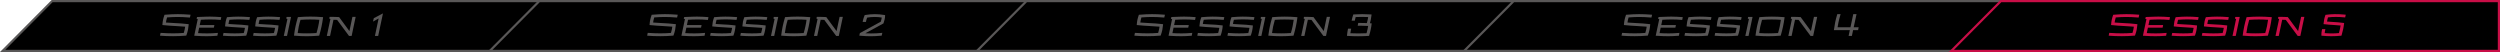
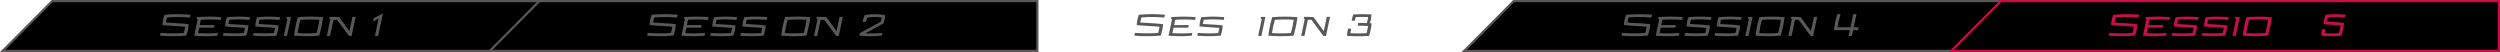
<svg xmlns="http://www.w3.org/2000/svg" id="nav-session5_pc" data-name="nav-session5_pc" viewBox="0 0 1138.93 23.68">
  <defs>
    <style>
      .cls-1 {
        fill: #c80e47;
      }

      .cls-2 {
        fill: #595757;
      }

      .cls-3 {
        stroke: #595757;
      }

      .cls-3, .cls-4 {
        stroke-miterlimit: 10;
      }

      .cls-4 {
        stroke: #c80e47;
      }
    </style>
  </defs>
  <g id="session">
    <g>
      <polygon class="cls-3" points="250.65 23.18 1.2 23.18 23.75 .5 250.65 .5 250.65 23.18" />
      <g>
        <path class="cls-2" d="M80.79,6.45c-1.59,0-3.31.08-5.57.26l-.26.02-.09.24c-.26.74-.42,1.28-.59,2.07-.15.69-.22,1.29-.27,1.98l-.03.38.38.04c1.89.22,3.79.32,5.63.42,1.44.08,2.93.15,4.37.29-.05.43-.13.87-.23,1.29-.1.47-.23,1.01-.4,1.56-1.62.13-3.25.19-4.84.19s-3.28-.06-5.39-.2l-.35-.02-.26,1.27.45.04c1.57.14,3.29.2,5.58.2,1.93,0,3.84-.08,5.68-.24l.26-.02.09-.24c.33-.91.5-1.57.68-2.36.15-.78.23-1.43.31-2.21l.04-.38-.38-.05c-2.03-.27-4.06-.37-6.02-.47-1.37-.07-2.68-.13-3.98-.25.04-.34.1-.69.18-1.05.1-.47.2-.86.33-1.27,1.81-.14,3.37-.21,4.77-.21,1.58,0,3.32.08,5.3.24l.35.03.29-1.29-.46-.04c-1.84-.15-3.71-.23-5.56-.23Z" />
        <path class="cls-2" d="M95.96,7.57h-.52c-.2,0-.39,0-.57.01-.16,0-.31,0-.44.01-.21,0-.42,0-.61.01l-4.04.15-.23.78.54.17-1.61,7.57.46.03c1.93.13,3.64.19,5.23.19,1.34,0,2.79-.06,4.56-.19l.31-.02.23-1.31-.52.05c-1.34.12-2.87.19-4.31.19s-2.88-.04-4.22-.13l.52-2.47h6.68l.26-1.2h-6.69l.51-2.41c1.4-.09,2.88-.14,4.4-.14s2.98.07,4.29.19l.36.03.26-1.28-.45-.03c-1.7-.13-3.05-.19-4.39-.19Z" />
        <path class="cls-2" d="M108.54,7.57c-1.39,0-2.95.08-4.88.24l-.25.02-.09.24c-.24.65-.38,1.15-.53,1.84-.12.59-.19,1.11-.23,1.74l-.02.38.38.04c1.64.19,3.29.28,4.89.37,1.25.07,2.53.14,3.78.25-.05.37-.13.74-.2,1.07-.09.43-.2.86-.33,1.29-2.76.22-5.52.22-8.88-.02l-.35-.03-.27,1.26.45.04c1.42.12,2.98.18,4.91.18,1.6,0,3.28-.07,4.99-.21l.26-.02.09-.24c.25-.71.42-1.29.58-2.07.16-.71.22-1.31.28-1.96l.03-.38-.38-.05c-1.81-.25-3.61-.34-5.35-.42-1.15-.06-2.24-.11-3.32-.21.04-.28.09-.56.14-.84.08-.37.17-.71.27-1.07,1.63-.12,2.95-.18,4.13-.18,1.36,0,2.78.06,4.62.2l.35.03.27-1.25-.46-.04c-1.75-.14-3.34-.2-4.88-.2Z" />
        <path class="cls-2" d="M122.27,7.57c-1.39,0-2.95.08-4.88.24l-.25.02-.09.24c-.24.65-.38,1.15-.53,1.84-.12.59-.19,1.11-.23,1.74l-.02.38.38.04c1.64.19,3.29.28,4.89.37,1.25.07,2.53.14,3.78.25-.05.37-.13.74-.2,1.07-.09.43-.2.86-.33,1.29-2.76.22-5.52.22-8.88-.02l-.35-.03-.27,1.26.45.04c1.42.12,2.98.18,4.91.18,1.6,0,3.28-.07,4.99-.21l.26-.02.09-.24c.25-.71.42-1.29.58-2.07.16-.71.22-1.31.28-1.96l.03-.38-.38-.05c-1.81-.25-3.61-.34-5.35-.42-1.15-.06-2.24-.11-3.32-.21.04-.28.09-.56.14-.84.08-.37.17-.71.27-1.07,1.63-.12,2.95-.18,4.13-.18,1.36,0,2.78.06,4.62.2l.35.03.27-1.25-.46-.04c-1.75-.14-3.34-.2-4.88-.2Z" />
        <polygon class="cls-2" points="130.41 8.44 130.93 8.67 129.29 16.37 130.76 16.37 132.59 7.7 130.58 7.7 130.41 8.44" />
        <path class="cls-2" d="M135.98,7.8l-.27.02-.08.26c-.42,1.47-.73,2.66-.99,3.87-.26,1.22-.46,2.45-.65,3.86l-.06.42.42.04c1.77.15,3.56.23,5.35.23s3.63-.08,5.44-.23l.27-.02.08-.27c.44-1.51.74-2.7.98-3.86.26-1.21.47-2.4.67-3.87l.06-.42-.42-.04c-3.55-.3-7.17-.3-10.79,0ZM135.61,15.05c.13-.98.29-1.92.49-2.93.22-1.04.48-2,.8-3.09,2.99-.2,5.7-.21,8.59-.01-.13,1.01-.29,1.96-.51,2.94-.21,1.02-.46,1.95-.79,3.09-2.99.2-5.7.21-8.59.01Z" />
        <path class="cls-2" d="M159.18,14.17l-4.69-6.39h-.19c-1.08-.08-2.11-.09-2.97-.09h-1.16l-.17.75.52.23-1.63,7.7h1.48l1.56-7.37c.57,0,1.07.02,1.64.05l5.43,7.32h1.2l1.83-8.67h-1.48l-1.37,6.48Z" />
        <path class="cls-2" d="M173.72,6.49c-1.09.55-2.15,1.12-3.26,1.7l-.16.08-.38,1.57,2.57-1.42-1.68,7.94h1.48l2.18-10.26-.75.38Z" />
      </g>
      <polygon class="cls-3" points="472.6 23.18 223.15 23.18 245.7 .5 472.6 .5 472.6 23.18" />
      <g>
        <path class="cls-2" d="M302.73,6.45c-1.59,0-3.31.08-5.57.26l-.26.02-.09.24c-.26.74-.42,1.28-.59,2.07-.15.69-.22,1.29-.27,1.98l-.03.38.38.04c1.89.22,3.79.32,5.63.42,1.44.08,2.93.15,4.37.29-.05.43-.13.87-.23,1.29-.1.47-.23,1.01-.4,1.56-1.62.13-3.25.19-4.84.19s-3.28-.06-5.39-.2l-.35-.02-.26,1.27.45.04c1.57.14,3.29.2,5.58.2,1.93,0,3.84-.08,5.68-.24l.26-.02.09-.24c.33-.91.5-1.57.68-2.36.15-.78.23-1.43.31-2.21l.04-.38-.38-.05c-2.03-.27-4.06-.37-6.02-.47-1.37-.07-2.68-.13-3.98-.25.04-.34.1-.69.18-1.05.1-.47.2-.86.33-1.27,1.81-.14,3.37-.21,4.77-.21,1.58,0,3.32.08,5.3.24l.35.03.29-1.29-.46-.04c-1.84-.15-3.71-.23-5.56-.23Z" />
        <path class="cls-2" d="M317.91,7.57h-.52c-.2,0-.39,0-.57.01-.16,0-.31,0-.44.01-.21,0-.42,0-.61.01l-4.04.15-.23.78.54.17-1.61,7.57.46.03c1.93.13,3.64.19,5.23.19,1.34,0,2.79-.06,4.56-.19l.31-.02.23-1.31-.52.05c-1.34.12-2.87.19-4.31.19s-2.88-.04-4.22-.13l.52-2.47h6.68l.26-1.2h-6.69l.51-2.41c1.4-.09,2.88-.14,4.4-.14s2.98.07,4.29.19l.36.03.26-1.28-.45-.03c-1.7-.13-3.05-.19-4.39-.19Z" />
        <path class="cls-2" d="M330.48,7.57c-1.39,0-2.95.08-4.88.24l-.25.02-.09.24c-.24.65-.38,1.15-.53,1.84-.12.59-.19,1.11-.23,1.74l-.02.38.38.04c1.64.19,3.29.28,4.89.37,1.25.07,2.53.14,3.78.25-.05.37-.13.74-.2,1.07-.09.43-.2.86-.33,1.29-2.76.22-5.52.22-8.88-.02l-.35-.03-.27,1.26.45.04c1.42.12,2.98.18,4.91.18,1.6,0,3.28-.07,4.99-.21l.26-.02.09-.24c.25-.71.42-1.29.58-2.07.16-.71.22-1.31.28-1.96l.03-.38-.38-.05c-1.81-.25-3.61-.34-5.35-.42-1.15-.06-2.24-.11-3.32-.21.04-.28.09-.56.14-.84.08-.37.17-.71.27-1.07,1.63-.12,2.95-.18,4.13-.18,1.36,0,2.78.06,4.62.2l.35.03.27-1.25-.46-.04c-1.75-.14-3.34-.2-4.88-.2Z" />
        <path class="cls-2" d="M344.22,7.57c-1.39,0-2.95.08-4.88.24l-.25.02-.09.24c-.24.65-.38,1.15-.53,1.84-.12.59-.19,1.11-.23,1.74l-.02.38.38.04c1.64.19,3.29.28,4.89.37,1.25.07,2.53.14,3.78.25-.05.37-.13.74-.2,1.07-.09.43-.2.86-.33,1.29-2.76.22-5.52.22-8.88-.02l-.35-.03-.27,1.26.45.04c1.42.12,2.98.18,4.91.18,1.6,0,3.28-.07,4.99-.21l.26-.02.09-.24c.25-.71.42-1.29.58-2.07.16-.71.22-1.31.28-1.96l.03-.38-.38-.05c-1.81-.25-3.61-.34-5.35-.42-1.15-.06-2.24-.11-3.32-.21.04-.28.09-.56.14-.84.08-.37.17-.71.27-1.07,1.63-.12,2.95-.18,4.13-.18,1.36,0,2.78.06,4.62.2l.35.03.27-1.25-.46-.04c-1.75-.14-3.34-.2-4.88-.2Z" />
-         <polygon class="cls-2" points="352.36 8.44 352.87 8.67 351.24 16.37 352.71 16.37 354.54 7.7 352.52 7.7 352.36 8.44" />
        <path class="cls-2" d="M357.92,7.8l-.27.02-.08.26c-.42,1.47-.73,2.66-.99,3.87-.26,1.22-.46,2.45-.65,3.86l-.06.42.42.04c1.77.15,3.56.23,5.35.23s3.63-.08,5.44-.23l.27-.02.08-.27c.44-1.51.74-2.7.98-3.86.26-1.21.47-2.4.67-3.87l.06-.42-.42-.04c-3.55-.3-7.17-.3-10.79,0ZM357.56,15.05c.13-.98.29-1.92.49-2.93.22-1.04.48-2,.8-3.09,2.99-.2,5.7-.21,8.59-.01-.13,1.01-.29,1.96-.51,2.94-.21,1.02-.46,1.95-.79,3.09-2.99.2-5.7.21-8.59.01Z" />
        <path class="cls-2" d="M381.12,14.17l-4.69-6.39h-.19c-1.08-.08-2.11-.09-2.97-.09h-1.16l-.17.75.52.23-1.63,7.7h1.48l1.56-7.37c.57,0,1.07.02,1.64.05l5.43,7.32h1.2l1.83-8.67h-1.48l-1.37,6.48Z" />
        <path class="cls-2" d="M402.9,6.83c-1.49-.25-2.95-.38-4.33-.38s-2.85.13-4.41.38l-.23.04-.08.21c-.28.71-.54,1.41-.72,2.25l-.13.67h1.5l.1-.51c.12-.55.26-1,.46-1.47,2.14-.38,4.63-.38,6.64-.03-.03.25-.07.49-.13.74-.09.4-.18.76-.3,1.15l-9.38,5.12-.16.09-.13.59-.04.02h.03s-.11.54-.11.54l.45.04c1.67.15,3.24.23,4.66.23s3.14-.08,4.8-.24l.29-.03.28-1.28-.55.06c-1.41.15-2.91.22-4.61.22-.89,0-1.75-.03-2.57-.08l8.24-4.48.05-.14c.22-.62.37-1.14.48-1.63.13-.59.2-1.07.22-1.66l.02-.35-.35-.06Z" />
      </g>
-       <polygon class="cls-3" points="694.54 23.18 445.09 23.18 467.64 .5 694.54 .5 694.54 23.18" />
      <g>
        <path class="cls-2" d="M524.68,6.45c-1.59,0-3.31.08-5.57.26l-.26.02-.09.24c-.26.73-.42,1.29-.59,2.07-.15.69-.22,1.29-.27,1.98l-.03.38.38.04c1.89.22,3.79.32,5.63.42,1.44.08,2.93.16,4.37.29-.05.43-.13.88-.22,1.29-.11.5-.23,1.02-.41,1.56-1.62.13-3.25.19-4.84.19s-3.28-.06-5.39-.2l-.35-.02-.26,1.27.45.04c1.57.14,3.29.2,5.58.2,1.93,0,3.84-.08,5.68-.24l.26-.02.09-.24c.33-.91.5-1.57.68-2.36.15-.78.23-1.43.31-2.21l.04-.38-.38-.05c-2.03-.27-4.06-.37-6.02-.47-1.38-.07-2.68-.13-3.98-.25.04-.34.1-.69.18-1.05.1-.47.2-.86.33-1.27,1.8-.14,3.37-.21,4.77-.21,1.58,0,3.32.08,5.3.24l.35.03.29-1.29-.46-.04c-1.84-.15-3.71-.23-5.56-.23Z" />
        <path class="cls-2" d="M539.85,7.57h-.53c-.2,0-.39,0-.57.01-.16,0-.31,0-.44.01-.21,0-.42,0-.61.01l-4.04.15-.23.78.54.17-1.61,7.57.46.03c1.93.13,3.64.19,5.23.19,1.36,0,2.77-.06,4.57-.19l.31-.02.24-1.31-.52.05c-1.34.12-2.87.19-4.31.19s-2.88-.04-4.22-.13l.52-2.47h6.68l.26-1.2h-6.69l.51-2.41c1.4-.09,2.88-.14,4.39-.14,1.44,0,3,.07,4.29.19l.36.03.26-1.28-.45-.03c-1.7-.13-3.05-.19-4.39-.19Z" />
        <path class="cls-2" d="M552.43,7.57c-1.39,0-2.95.08-4.88.24l-.25.02-.09.24c-.24.65-.38,1.15-.53,1.84-.12.59-.19,1.11-.23,1.74l-.02.38.38.04c1.64.19,3.29.28,4.89.37,1.25.07,2.53.14,3.78.25-.05.37-.13.74-.2,1.07-.09.43-.2.86-.33,1.29-2.76.22-5.52.22-8.88-.02l-.35-.03-.27,1.26.45.04c1.42.12,2.98.18,4.91.18,1.6,0,3.28-.07,4.99-.21l.26-.02.09-.24c.25-.71.42-1.3.58-2.07.16-.71.22-1.31.28-1.96l.03-.38-.38-.05c-1.81-.25-3.61-.34-5.36-.42-1.15-.06-2.24-.11-3.32-.21.04-.28.09-.56.14-.84.08-.37.17-.71.27-1.07,1.63-.12,2.95-.18,4.13-.18,1.36,0,2.78.06,4.62.2l.35.03.27-1.25-.46-.04c-1.75-.14-3.34-.2-4.88-.2Z" />
-         <path class="cls-2" d="M566.16,7.57c-1.39,0-2.95.08-4.88.24l-.25.02-.09.24c-.24.65-.38,1.15-.53,1.84-.12.59-.19,1.11-.23,1.74l-.02.38.38.04c1.64.19,3.29.28,4.89.37,1.25.07,2.53.14,3.78.25-.05.37-.13.74-.2,1.07-.09.43-.2.86-.33,1.29-2.76.22-5.52.22-8.88-.02l-.35-.03-.27,1.26.45.04c1.42.12,2.98.18,4.91.18,1.6,0,3.28-.07,4.99-.21l.26-.02.09-.24c.25-.71.42-1.3.58-2.07.16-.71.22-1.31.28-1.96l.03-.38-.38-.05c-1.81-.25-3.61-.34-5.36-.42-1.15-.06-2.24-.11-3.32-.21.04-.28.09-.56.14-.84.08-.37.17-.71.27-1.07,1.63-.12,2.95-.18,4.13-.18,1.36,0,2.78.06,4.62.2l.35.03.27-1.25-.46-.04c-1.75-.14-3.34-.2-4.88-.2Z" />
        <polygon class="cls-2" points="574.3 8.44 574.82 8.67 573.18 16.37 574.65 16.37 576.48 7.7 574.47 7.7 574.3 8.44" />
        <path class="cls-2" d="M579.87,7.8l-.27.02-.08.26c-.43,1.48-.73,2.67-.99,3.87-.26,1.22-.46,2.45-.66,3.86l-.06.42.42.04c1.77.15,3.56.23,5.35.23s3.63-.08,5.44-.23l.27-.02.08-.26c.43-1.51.74-2.7.98-3.86.26-1.2.47-2.39.67-3.87l.06-.42-.42-.04c-3.55-.3-7.17-.3-10.79,0ZM579.5,15.05c.13-.98.29-1.92.49-2.93.22-1.03.48-2,.8-3.09,2.99-.2,5.7-.21,8.59-.01-.13,1.01-.29,1.96-.5,2.94-.21,1.01-.46,1.95-.79,3.09-2.99.2-5.7.21-8.59.01Z" />
        <path class="cls-2" d="M603.07,14.17l-4.69-6.39h-.19c-1.08-.08-2.11-.09-2.97-.09h-1.16l-.16.75.51.23-1.63,7.7h1.48l1.56-7.37c.57,0,1.07.02,1.64.05l5.43,7.32h1.2l1.83-8.67h-1.48l-1.37,6.48Z" />
        <path class="cls-2" d="M624.1,10.58c.16-.55.29-1.04.39-1.55.13-.63.22-1.25.31-2.01l.05-.42-.42-.03c-1.41-.08-2.65-.13-3.79-.13s-2.41.04-3.85.13l-.27.02-.08.26c-.2.62-.41,1.31-.57,2.09l-.1.48h1.45l.06-.32c.09-.47.18-.89.32-1.33,1.75-.09,3.96-.09,5.7,0-.06.37-.13.73-.21,1.18-.13.59-.24,1.07-.38,1.56-1.38-.04-2.5-.07-3.6-.07h-.33l-.26,1.29h1.81c1.04,0,2.09.04,2.96.09-.08.56-.19,1.09-.29,1.55-.14.67-.27,1.21-.43,1.76-1.49.07-2.73.1-3.79.1s-2.19-.03-3.59-.09c.06-.49.15-1,.27-1.6l.1-.48h-1.43l-.07.32c-.16.76-.28,1.57-.38,2.54l-.04.41.41.03c1.51.1,3.06.15,4.62.15s3.21-.05,4.76-.15l.27-.02.08-.26c.26-.83.48-1.66.66-2.53.19-.84.32-1.63.41-2.49l.04-.42-.79-.05Z" />
      </g>
      <polygon class="cls-3" points="916.48 23.18 667.04 23.18 689.58 .5 916.48 .5 916.48 23.18" />
      <g>
        <path class="cls-2" d="M746.62,6.45c-1.59,0-3.31.08-5.57.26l-.26.02-.09.24c-.26.74-.42,1.3-.59,2.07-.15.69-.22,1.29-.27,1.98l-.03.38.38.04c1.89.22,3.79.32,5.63.42,1.44.08,2.92.16,4.37.29-.05.43-.13.87-.22,1.29-.11.5-.23,1.02-.41,1.56-1.62.13-3.25.19-4.84.19s-3.28-.06-5.39-.2l-.35-.02-.26,1.27.45.04c1.57.14,3.29.2,5.58.2,1.93,0,3.84-.08,5.68-.24l.26-.02.09-.24c.33-.91.5-1.57.68-2.36.16-.79.23-1.44.31-2.21l.04-.38-.38-.05c-2.03-.27-4.06-.37-6.02-.47-1.38-.07-2.68-.13-3.98-.25.04-.34.1-.69.18-1.05.1-.47.2-.86.33-1.27,1.8-.14,3.37-.21,4.77-.21,1.58,0,3.31.08,5.3.24l.35.03.29-1.29-.46-.04c-1.84-.15-3.71-.23-5.56-.23Z" />
        <path class="cls-2" d="M761.79,7.57h-.52c-.2,0-.39,0-.58.01-.16,0-.31,0-.44.01-.21,0-.42,0-.61.01l-4.04.15-.23.78.54.17-1.61,7.57.46.03c1.93.13,3.64.19,5.23.19,1.36,0,2.77-.06,4.57-.19l.31-.02.23-1.31-.52.05c-1.34.12-2.87.19-4.31.19s-2.88-.04-4.22-.13l.52-2.47h6.68l.26-1.2h-6.69l.51-2.41c1.4-.09,2.87-.14,4.39-.14,1.44,0,3,.07,4.29.19l.36.03.26-1.28-.45-.03c-1.7-.13-3.05-.19-4.39-.19Z" />
        <path class="cls-2" d="M774.37,7.57c-1.4,0-2.95.08-4.88.24l-.25.02-.09.24c-.24.66-.38,1.16-.53,1.84-.12.59-.19,1.11-.23,1.74l-.02.38.38.04c1.64.19,3.29.28,4.89.37,1.25.07,2.53.14,3.78.25-.05.38-.13.74-.2,1.07-.09.43-.2.86-.33,1.29-2.76.22-5.52.22-8.88-.02l-.35-.03-.27,1.26.45.04c1.42.12,2.98.18,4.91.18,1.6,0,3.28-.07,4.99-.21l.26-.02.09-.24c.25-.71.41-1.29.58-2.07.16-.71.22-1.31.28-1.96l.03-.38-.38-.05c-1.81-.25-3.61-.34-5.36-.42-1.15-.06-2.24-.11-3.32-.21.04-.28.09-.56.14-.84.08-.37.17-.71.27-1.07,1.63-.12,2.95-.18,4.13-.18,1.36,0,2.78.06,4.62.2l.35.03.27-1.25-.46-.04c-1.75-.14-3.34-.2-4.88-.2Z" />
        <path class="cls-2" d="M788.1,7.57c-1.39,0-2.95.08-4.88.24l-.25.02-.09.24c-.24.65-.38,1.15-.53,1.84-.12.59-.19,1.11-.23,1.74l-.02.38.38.04c1.64.19,3.29.28,4.89.37,1.25.07,2.53.14,3.78.25-.05.37-.13.74-.2,1.07-.09.43-.2.86-.33,1.29-2.76.22-5.52.22-8.88-.02l-.35-.03-.26,1.26.45.04c1.42.12,2.98.18,4.91.18,1.6,0,3.28-.07,4.99-.21l.26-.02.09-.24c.25-.71.42-1.3.58-2.07.16-.71.22-1.31.28-1.96l.03-.38-.38-.05c-1.81-.25-3.61-.34-5.36-.42-1.15-.06-2.24-.11-3.32-.21.04-.28.09-.56.14-.84.08-.37.17-.71.27-1.07,1.63-.12,2.95-.18,4.13-.18,1.36,0,2.78.06,4.62.2l.35.03.27-1.25-.46-.04c-1.75-.14-3.34-.2-4.88-.2Z" />
        <polygon class="cls-2" points="796.24 8.44 796.76 8.67 795.12 16.37 796.59 16.37 798.42 7.7 796.41 7.7 796.24 8.44" />
        <path class="cls-2" d="M801.81,7.8l-.27.02-.08.26c-.42,1.47-.73,2.66-.99,3.87-.26,1.22-.46,2.45-.66,3.86l-.06.42.42.04c1.76.15,3.56.23,5.35.23s3.63-.08,5.44-.23l.27-.02.08-.26c.43-1.5.73-2.69.98-3.86.26-1.21.47-2.4.67-3.87l.06-.42-.42-.04c-3.55-.3-7.17-.3-10.79,0ZM801.44,15.05c.13-.98.29-1.93.49-2.93.24-1.1.52-2.13.8-3.09,2.99-.2,5.7-.21,8.59-.01-.13,1.01-.29,1.96-.5,2.94-.21,1.02-.47,1.98-.79,3.09-2.99.2-5.7.21-8.59.01Z" />
        <path class="cls-2" d="M825.01,14.17l-4.69-6.39h-.19c-1.08-.08-2.11-.09-2.97-.09h-1.16l-.16.75.51.23-1.63,7.7h1.48l1.56-7.37c.57,0,1.07.02,1.64.05l5.43,7.32h1.2l1.83-8.67h-1.48l-1.37,6.48Z" />
        <path class="cls-2" d="M844.5,12.42l1.28-5.97h-1.49l-1.27,5.97h-5.87c.09-.68.22-1.37.39-2.17.21-1.03.51-2.17.84-3.29l.15-.51h-1.5l-.09.28c-.35,1.15-.63,2.25-.87,3.36-.21,1.01-.38,2.02-.53,3.19l-.06.45h7.25l-.55,2.64h1.49l.55-2.64h2.28l.26-1.31h-2.25Z" />
      </g>
      <polygon class="cls-4" points="1138.43 23.18 888.98 23.18 911.53 .5 1138.43 .5 1138.43 23.18" />
      <g>
        <path class="cls-1" d="M968.56,6.45c-1.59,0-3.31.08-5.57.26l-.26.02-.09.24c-.26.73-.42,1.29-.59,2.07-.15.69-.22,1.29-.27,1.98l-.03.38.38.04c1.89.22,3.79.32,5.63.42,1.44.08,2.93.16,4.37.29-.05.43-.13.88-.22,1.29-.11.5-.23,1.02-.41,1.56-1.62.13-3.25.19-4.84.19s-3.28-.06-5.39-.2l-.35-.02-.26,1.27.45.04c1.57.14,3.29.2,5.58.2,1.93,0,3.84-.08,5.68-.24l.26-.02.09-.24c.33-.91.5-1.57.68-2.36.15-.78.23-1.43.31-2.21l.04-.38-.38-.05c-2.03-.27-4.06-.37-6.02-.47-1.38-.07-2.68-.13-3.98-.25.04-.34.1-.69.18-1.05.1-.47.2-.86.33-1.27,1.8-.14,3.37-.21,4.77-.21,1.58,0,3.32.08,5.3.24l.35.03.29-1.29-.46-.04c-1.84-.15-3.71-.23-5.56-.23Z" />
        <path class="cls-1" d="M983.74,7.57h-.53c-.2,0-.39,0-.57.01-.16,0-.31,0-.44.01-.21,0-.42,0-.61.01l-4.04.15-.23.78.54.17-1.61,7.57.46.03c1.93.13,3.64.19,5.23.19,1.36,0,2.77-.06,4.57-.19l.31-.02.24-1.31-.52.05c-1.34.12-2.87.19-4.31.19s-2.88-.04-4.22-.13l.52-2.47h6.68l.26-1.2h-6.69l.51-2.41c1.4-.09,2.88-.14,4.39-.14,1.44,0,3,.07,4.29.19l.36.03.26-1.28-.45-.03c-1.7-.13-3.05-.19-4.39-.19Z" />
        <path class="cls-1" d="M996.31,7.57c-1.39,0-2.95.08-4.88.24l-.25.02-.09.24c-.24.65-.38,1.15-.53,1.84-.12.59-.19,1.11-.23,1.74l-.02.38.38.04c1.64.19,3.29.28,4.89.37,1.25.07,2.53.14,3.78.25-.05.37-.13.74-.2,1.07-.09.43-.2.86-.33,1.29-2.76.22-5.52.22-8.88-.02l-.35-.03-.27,1.26.45.04c1.42.12,2.98.18,4.91.18,1.6,0,3.28-.07,4.99-.21l.26-.02.09-.24c.25-.71.42-1.3.58-2.07.16-.71.22-1.31.28-1.96l.03-.38-.38-.05c-1.81-.25-3.61-.34-5.36-.42-1.15-.06-2.24-.11-3.32-.21.04-.28.09-.56.14-.84.08-.37.17-.71.27-1.07,1.63-.12,2.95-.18,4.13-.18,1.36,0,2.78.06,4.62.2l.35.03.27-1.25-.46-.04c-1.75-.14-3.34-.2-4.88-.2Z" />
        <path class="cls-1" d="M1010.05,7.57c-1.39,0-2.95.08-4.88.24l-.25.02-.09.24c-.24.65-.38,1.15-.53,1.84-.12.59-.19,1.11-.23,1.74l-.02.38.38.04c1.64.19,3.29.28,4.89.37,1.25.07,2.53.14,3.78.25-.05.37-.13.74-.2,1.07-.09.43-.2.86-.33,1.29-2.76.22-5.52.22-8.88-.02l-.35-.03-.27,1.26.45.04c1.42.12,2.98.18,4.91.18,1.6,0,3.28-.07,4.99-.21l.26-.02.09-.24c.25-.71.42-1.3.58-2.07.16-.71.22-1.31.28-1.96l.03-.38-.38-.05c-1.81-.25-3.61-.34-5.36-.42-1.15-.06-2.24-.11-3.32-.21.04-.28.09-.56.14-.84.08-.37.17-.71.27-1.07,1.63-.12,2.95-.18,4.13-.18,1.36,0,2.78.06,4.62.2l.35.03.27-1.25-.46-.04c-1.75-.14-3.34-.2-4.88-.2Z" />
        <polygon class="cls-1" points="1018.19 8.44 1018.7 8.67 1017.07 16.37 1018.54 16.37 1020.37 7.7 1018.36 7.7 1018.19 8.44" />
        <path class="cls-1" d="M1023.76,7.8l-.27.02-.08.26c-.43,1.48-.73,2.67-.99,3.87-.26,1.22-.46,2.45-.66,3.86l-.06.42.42.04c1.77.15,3.56.23,5.35.23s3.63-.08,5.44-.23l.27-.02.08-.26c.43-1.51.74-2.7.98-3.86.26-1.2.47-2.39.67-3.87l.06-.42-.42-.04c-3.55-.3-7.17-.3-10.79,0ZM1023.39,15.05c.13-.98.29-1.92.49-2.93.22-1.03.48-2,.8-3.09,2.99-.2,5.7-.21,8.59-.01-.13,1.01-.29,1.96-.5,2.94-.21,1.01-.46,1.95-.79,3.09-2.99.2-5.7.21-8.59.01Z" />
-         <path class="cls-1" d="M1046.95,14.17l-4.69-6.39h-.19c-1.08-.08-2.11-.09-2.97-.09h-1.16l-.16.75.51.23-1.63,7.7h1.48l1.56-7.37c.57,0,1.07.02,1.64.05l5.43,7.32h1.2l1.83-8.67h-1.48l-1.37,6.48Z" />
        <path class="cls-1" d="M1068.21,6.65c-3.3-.3-6.07-.27-8.54.09l-.24.03-.08.23c-.18.53-.37,1.11-.51,1.79-.13.65-.2,1.22-.26,1.8l-.04.39.39.05c1.36.18,2.74.26,4.07.34,1.15.07,2.24.13,3.31.25-.08.48-.16.96-.26,1.43-.14.66-.31,1.37-.49,2.02-2.15.21-4.46.21-6.49.01.01-.31.06-.64.15-1.04l.16-.78h-1.49l-.13.61c-.16.74-.19,1.35-.2,2v.37s.36.04.36.04c1.44.14,2.8.21,4.16.21s2.85-.07,4.35-.21l.27-.03.08-.26c.32-1.07.5-1.79.71-2.75.17-.77.26-1.46.38-2.36l.05-.39-.39-.06c-1.56-.24-3.13-.33-4.64-.42-.96-.05-1.86-.11-2.76-.19.04-.25.09-.53.16-.86.08-.38.16-.72.26-1.04,1.07-.14,2.26-.21,3.61-.21,1.25,0,2.66.07,3.87.2l.36.04.27-1.25-.45-.04Z" />
      </g>
    </g>
  </g>
</svg>